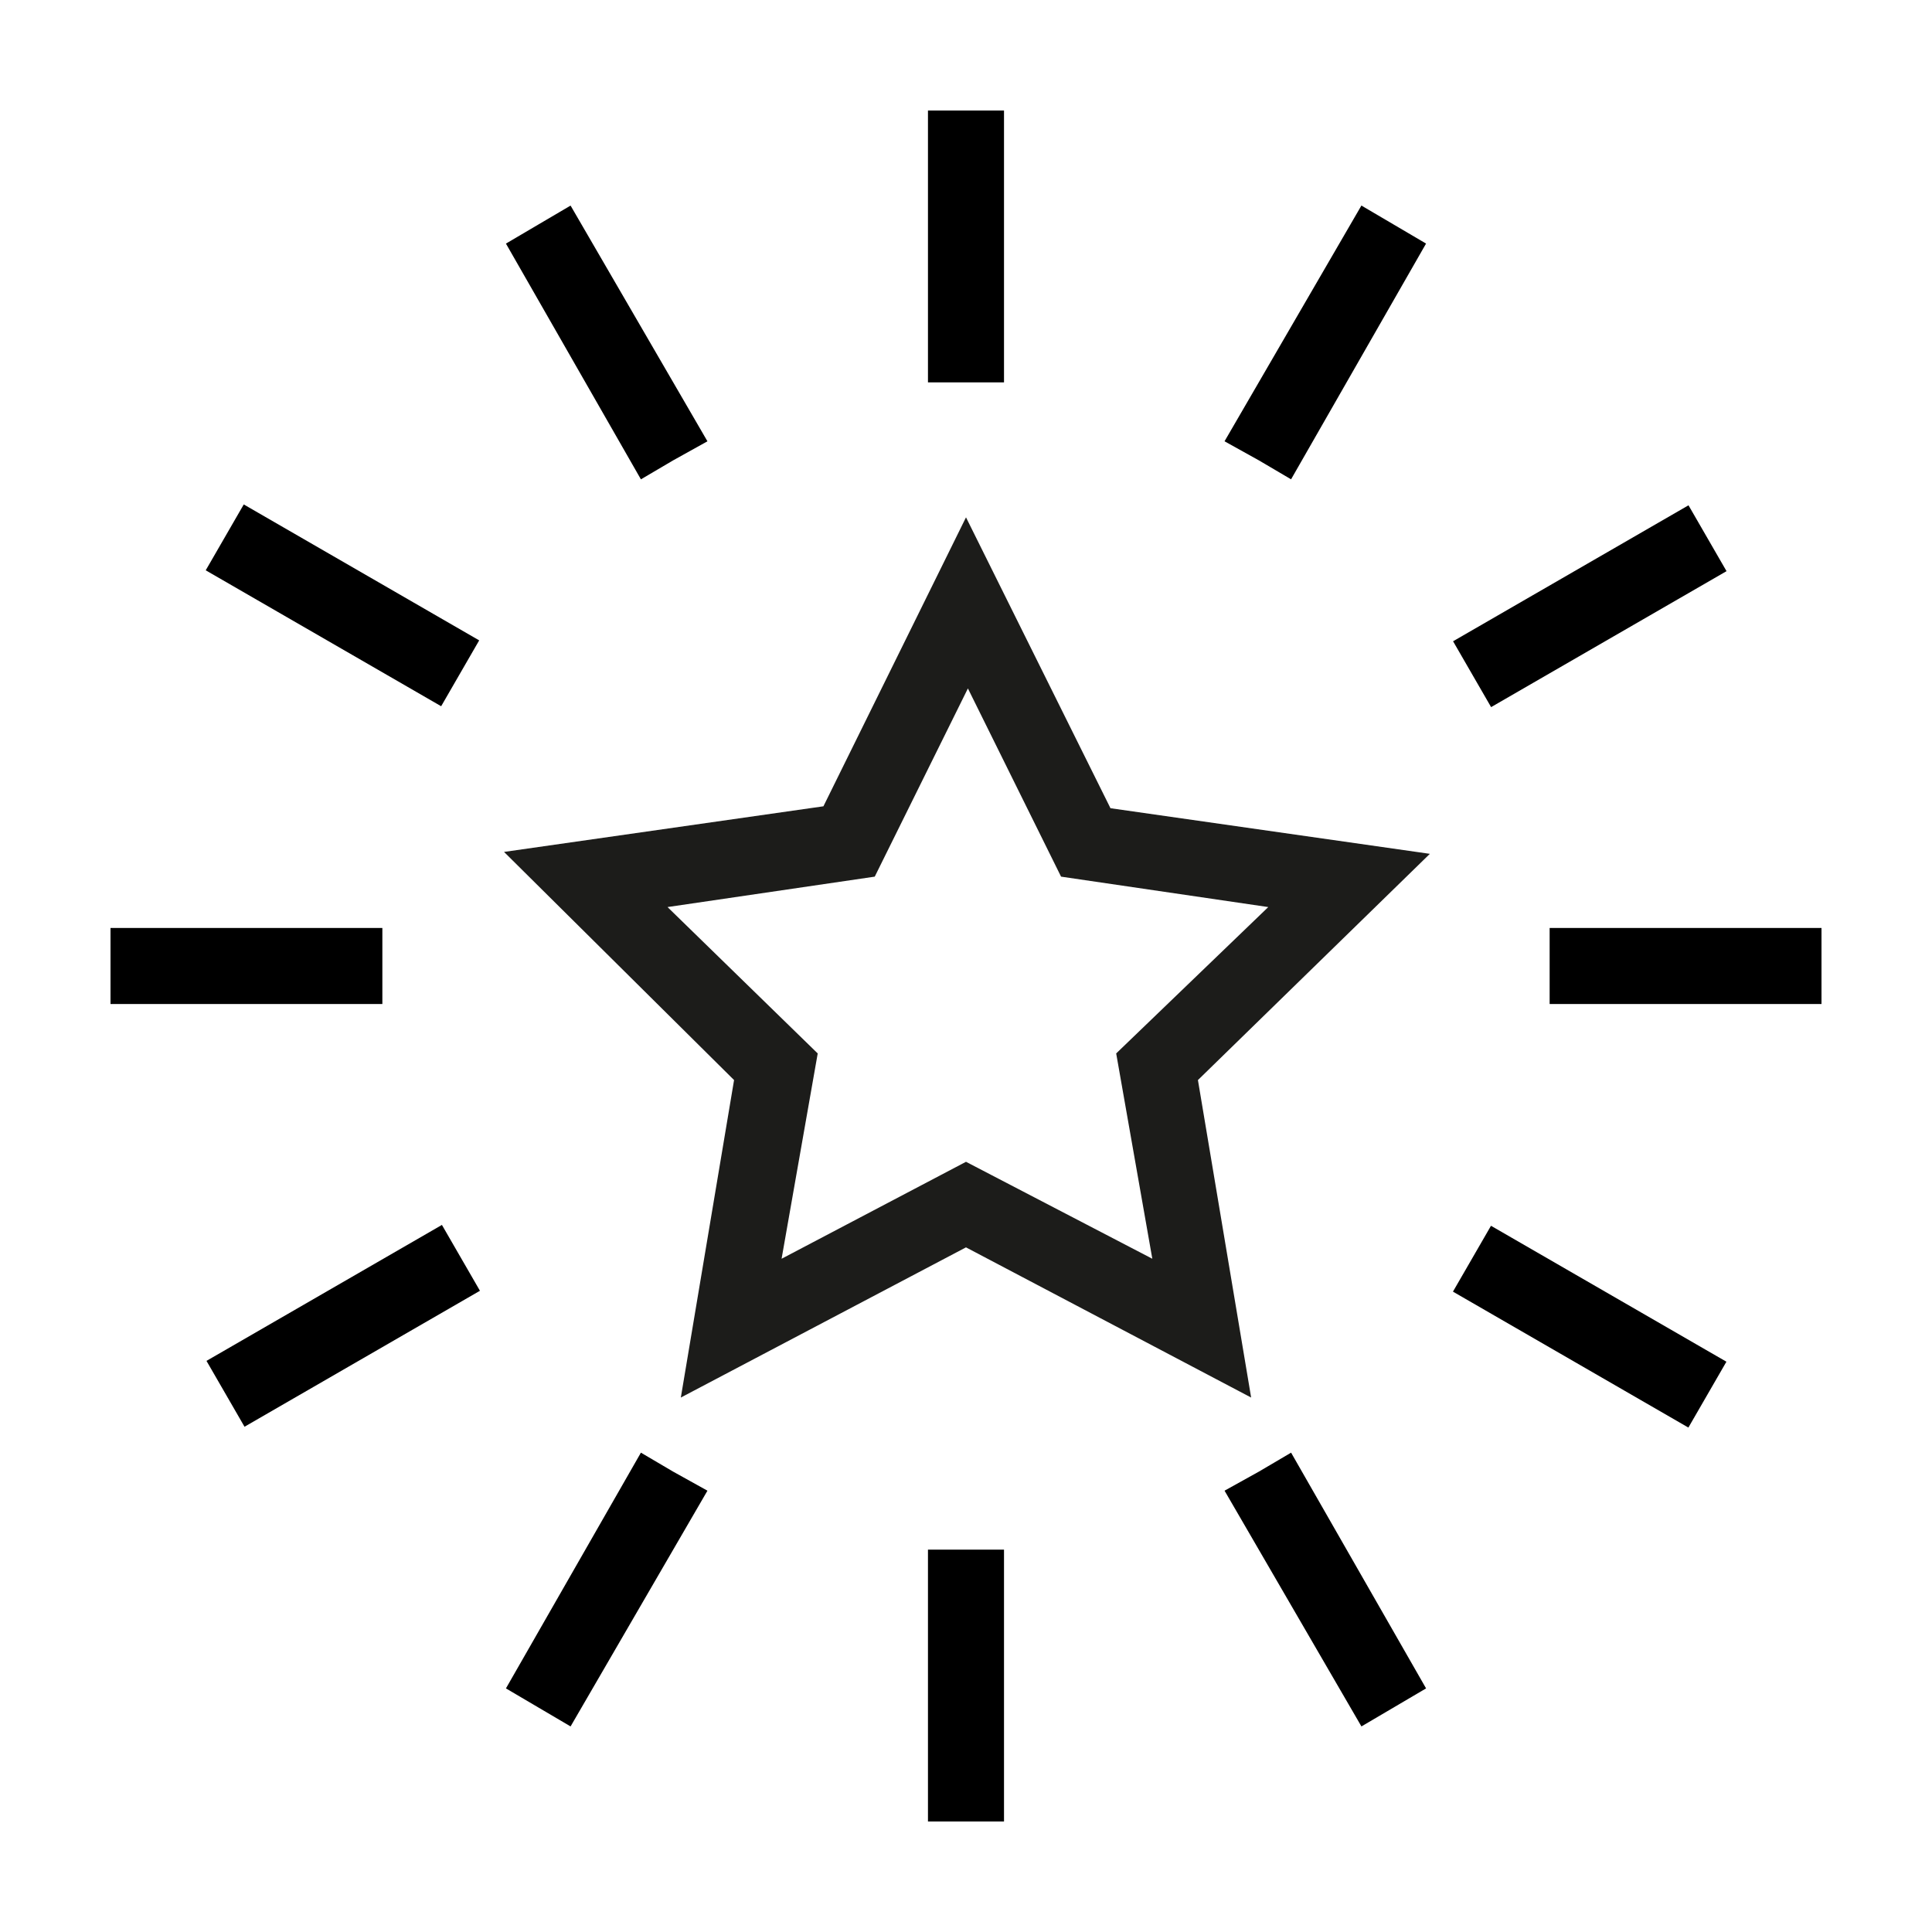
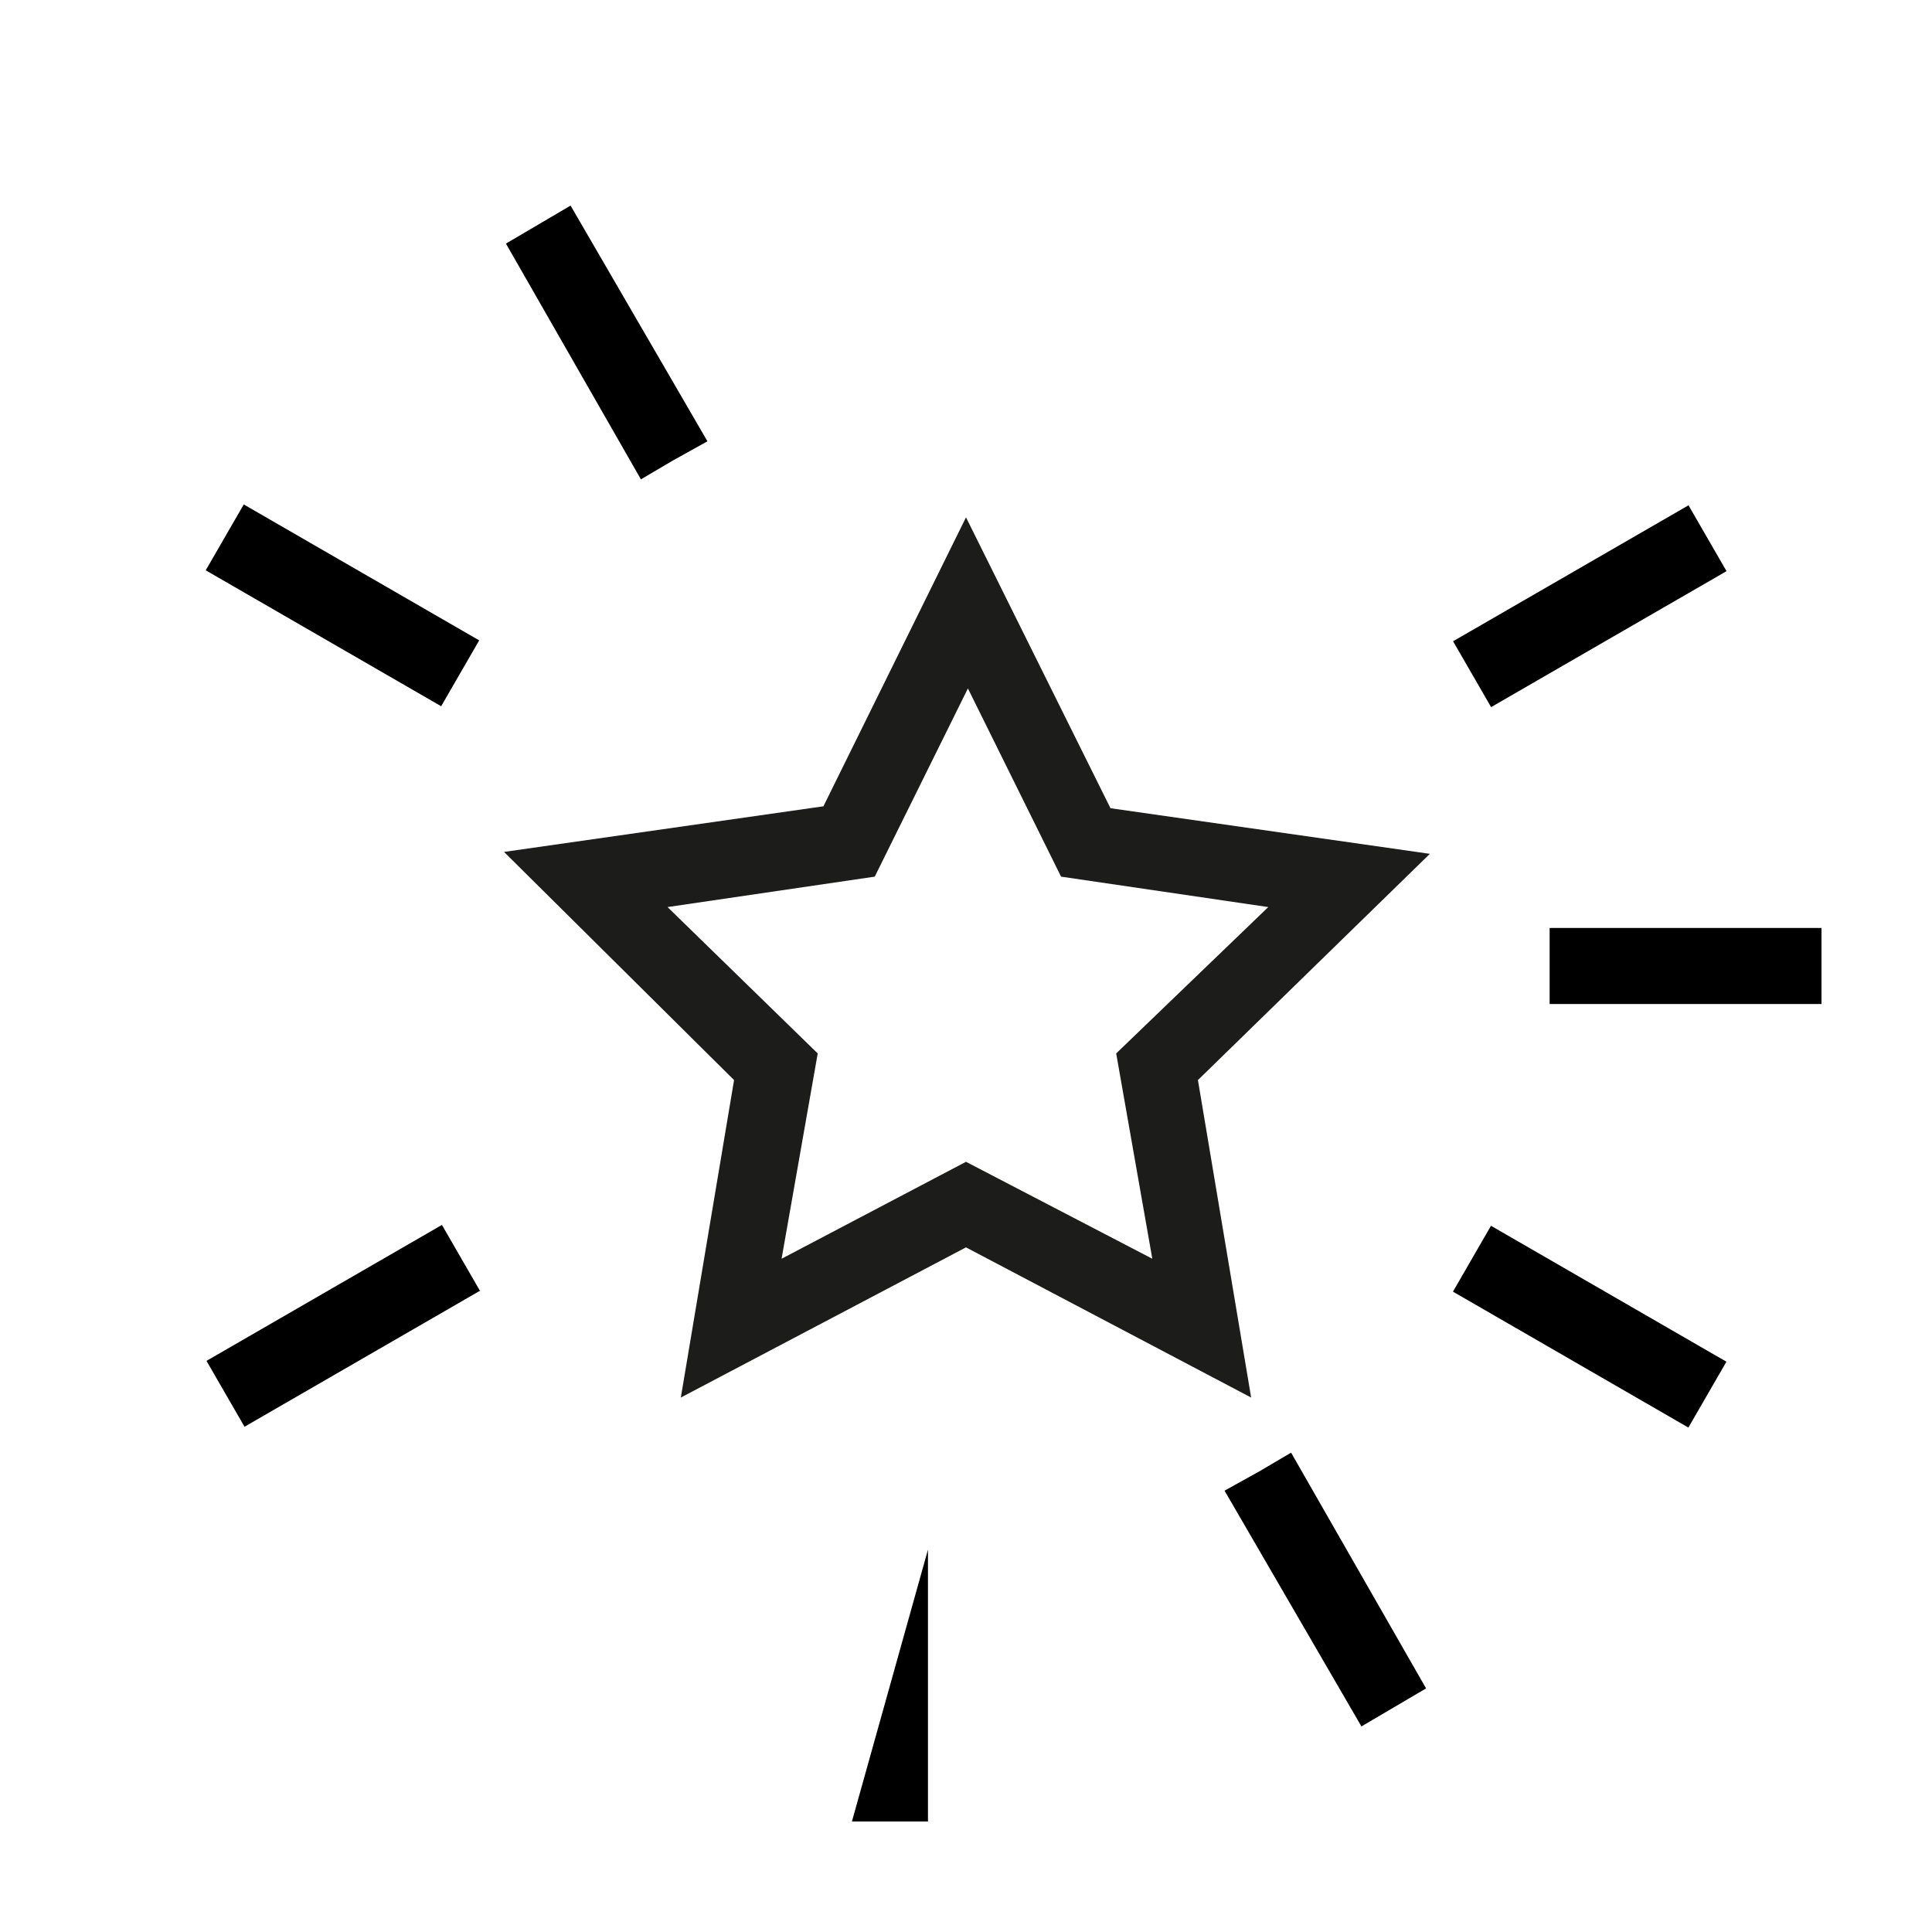
<svg xmlns="http://www.w3.org/2000/svg" width="800px" height="800px" version="1.1" viewBox="144 144 512 512">
  <g>
-     <path d="m389.92 173.29h20.152v72.043h-20.152z" />
-     <path d="m389.92 554.67h20.152v72.043h-20.152z" />
+     <path d="m389.92 554.67v72.043h-20.152z" />
    <path d="m331.48 260.95-36.273-62.469-8.566 5.035-8.562 5.039 35.77 62.473 8.562-5.039z" />
    <path d="m477.59 534.01-9.07 5.039 36.273 62.473 17.133-10.078-35.773-62.473z" />
    <path d="m260.91 331.16-62.391-36.023 10.078-17.453 62.391 36.023z" />
    <path d="m591.44 522.32-62.391-36.023 10.078-17.453 62.391 36.023z" />
-     <path d="m245.33 400v-10.078h-72.043v20.152h72.043z" />
    <path d="m554.67 400v10.074h72.043v-20.152h-72.043z" />
    <path d="m208.8 522.1-10.078-17.453 62.391-36.031 10.078 17.453z" />
    <path d="m591.47 277.91 10.078 17.453-62.391 36.031-10.078-17.453z" />
-     <path d="m313.85 528.97-35.77 62.473 8.562 5.039 8.566 5.039 36.273-62.473-9.07-5.039z" />
-     <path d="m521.92 208.55-8.566-5.039-8.566-5.035-36.273 62.469 9.07 5.039 8.562 5.039z" />
    <path d="m400 281.1-37.785 76.578-84.641 12.09 60.961 60.461-14.109 84.137 75.57-39.801 75.57 39.801-14.102-84.137 61.465-59.953-84.641-12.09zm39.801 142.07 9.574 54.41-49.375-25.691-48.871 25.695 9.574-54.41-39.801-38.793 54.914-8.062 24.688-49.879 24.688 49.879 54.914 8.062z" fill="#1c1c1a" />
  </g>
</svg>